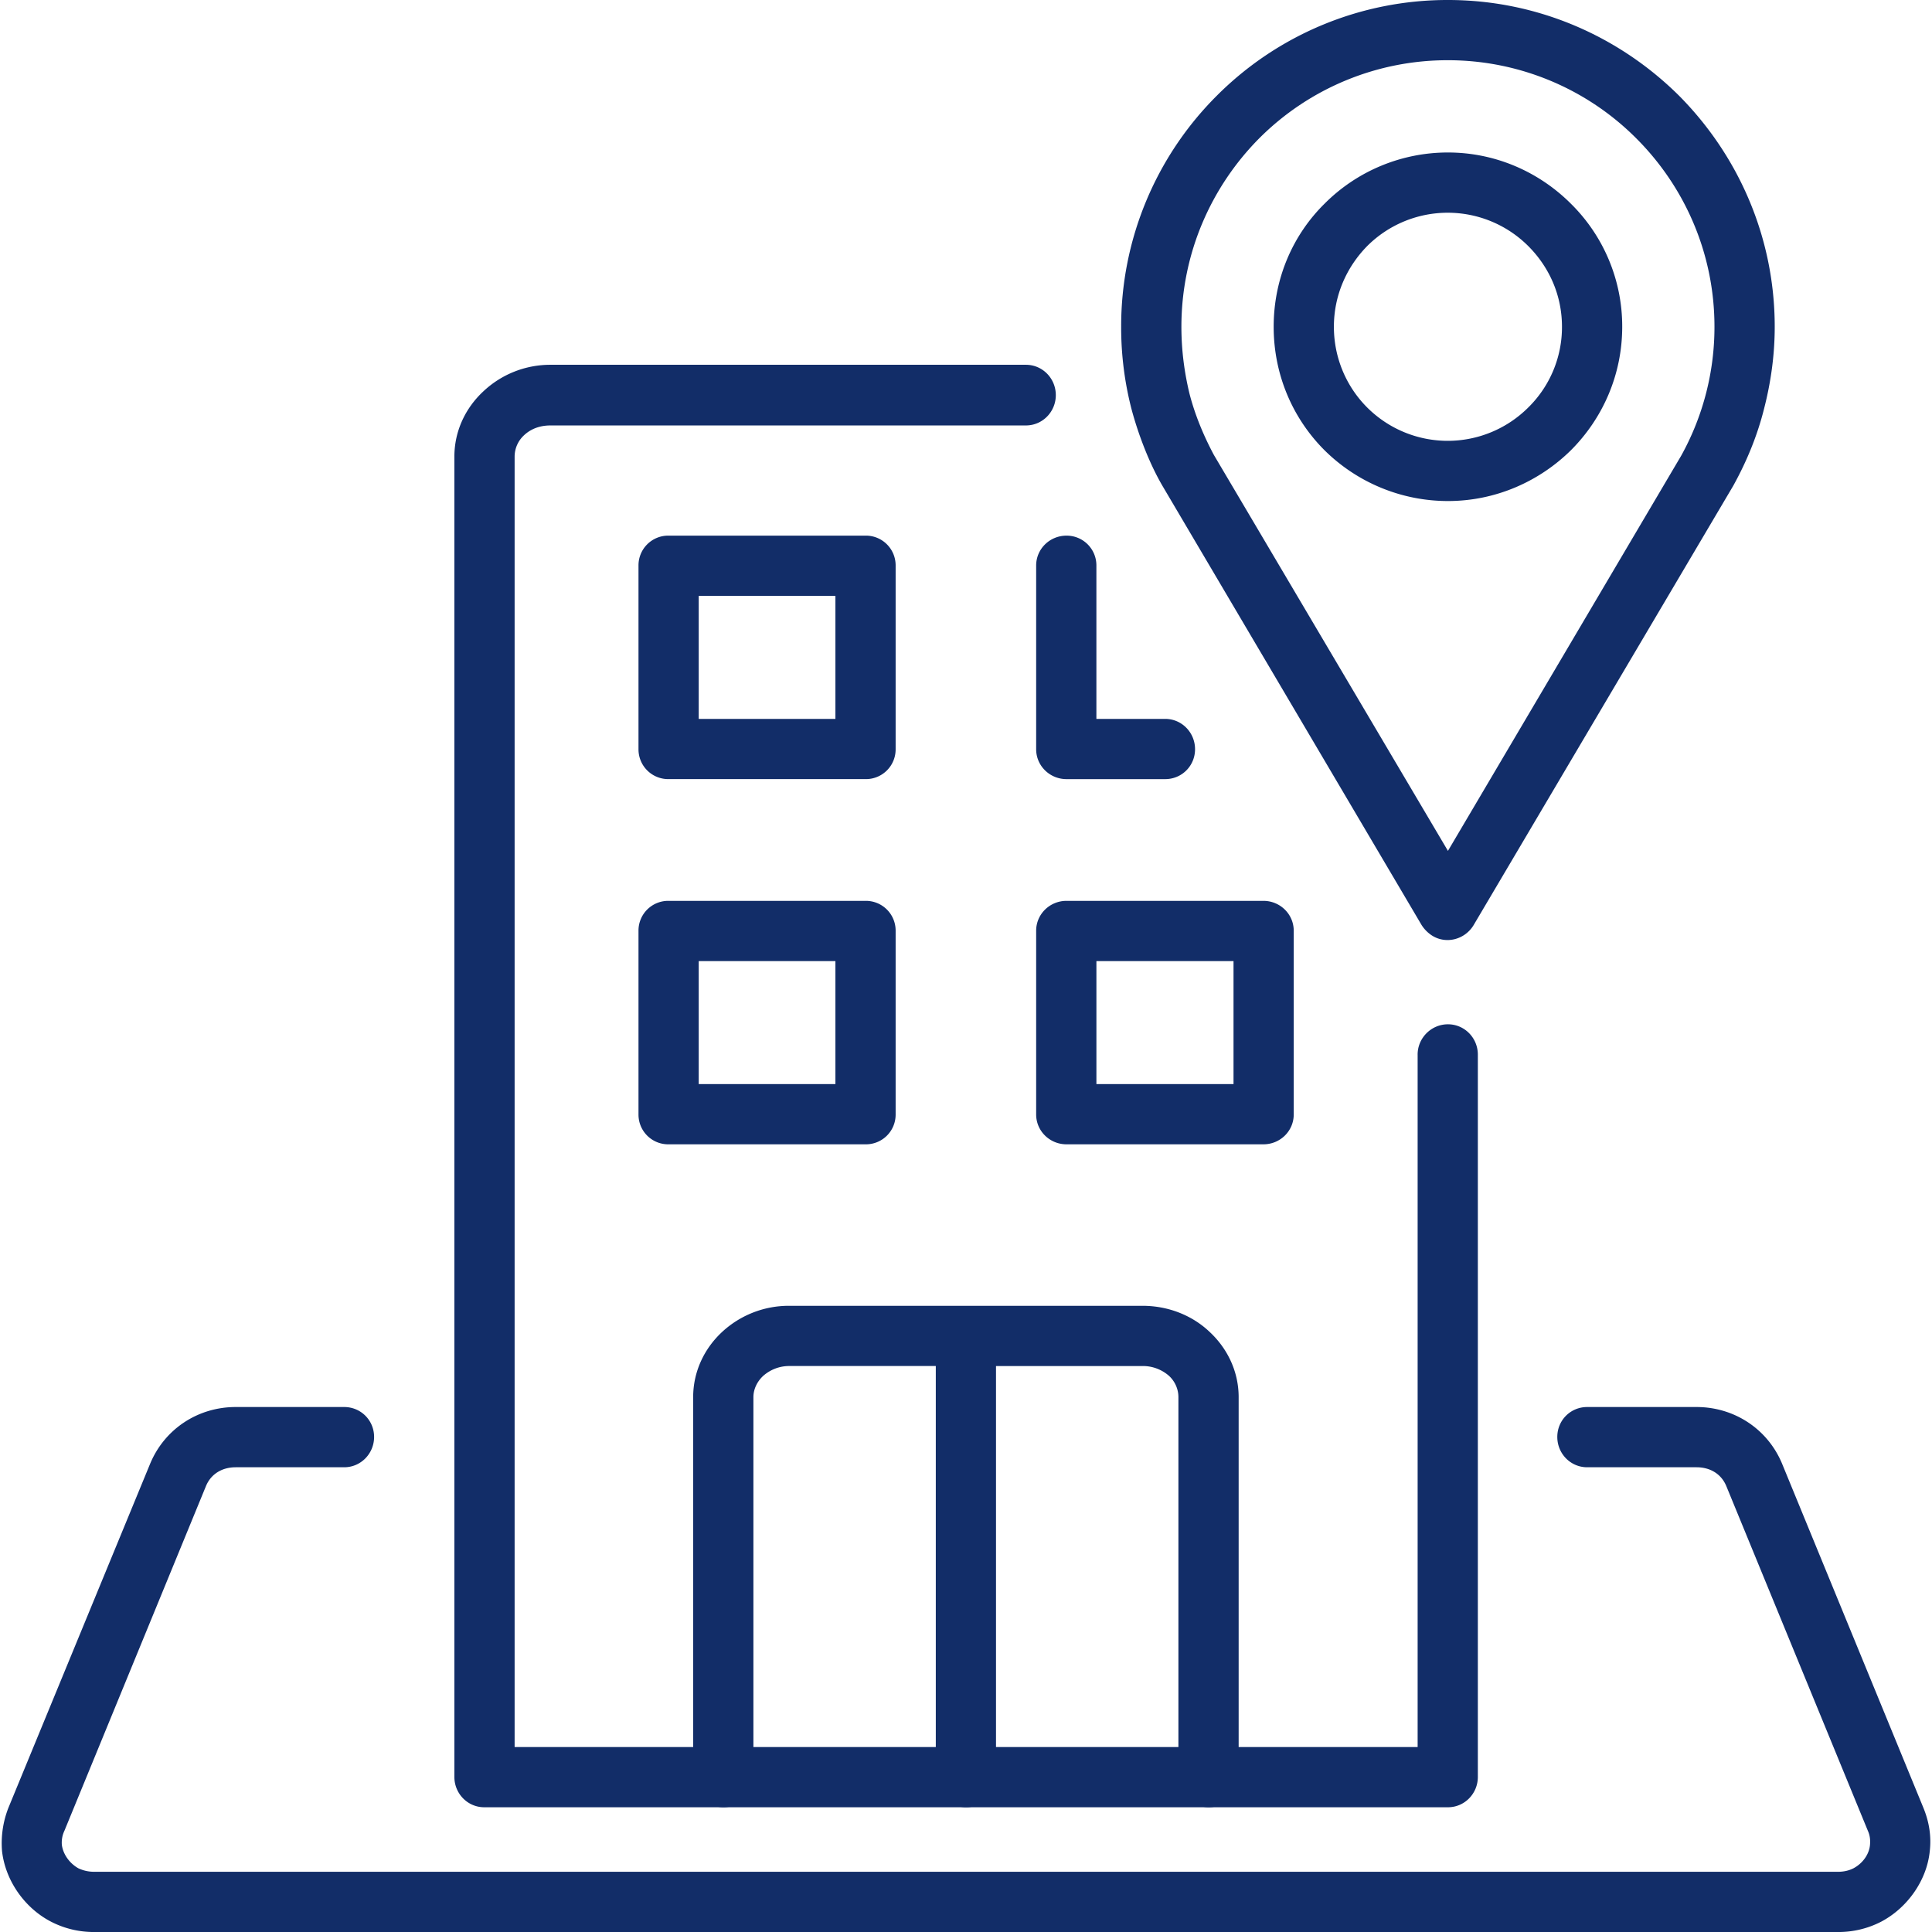
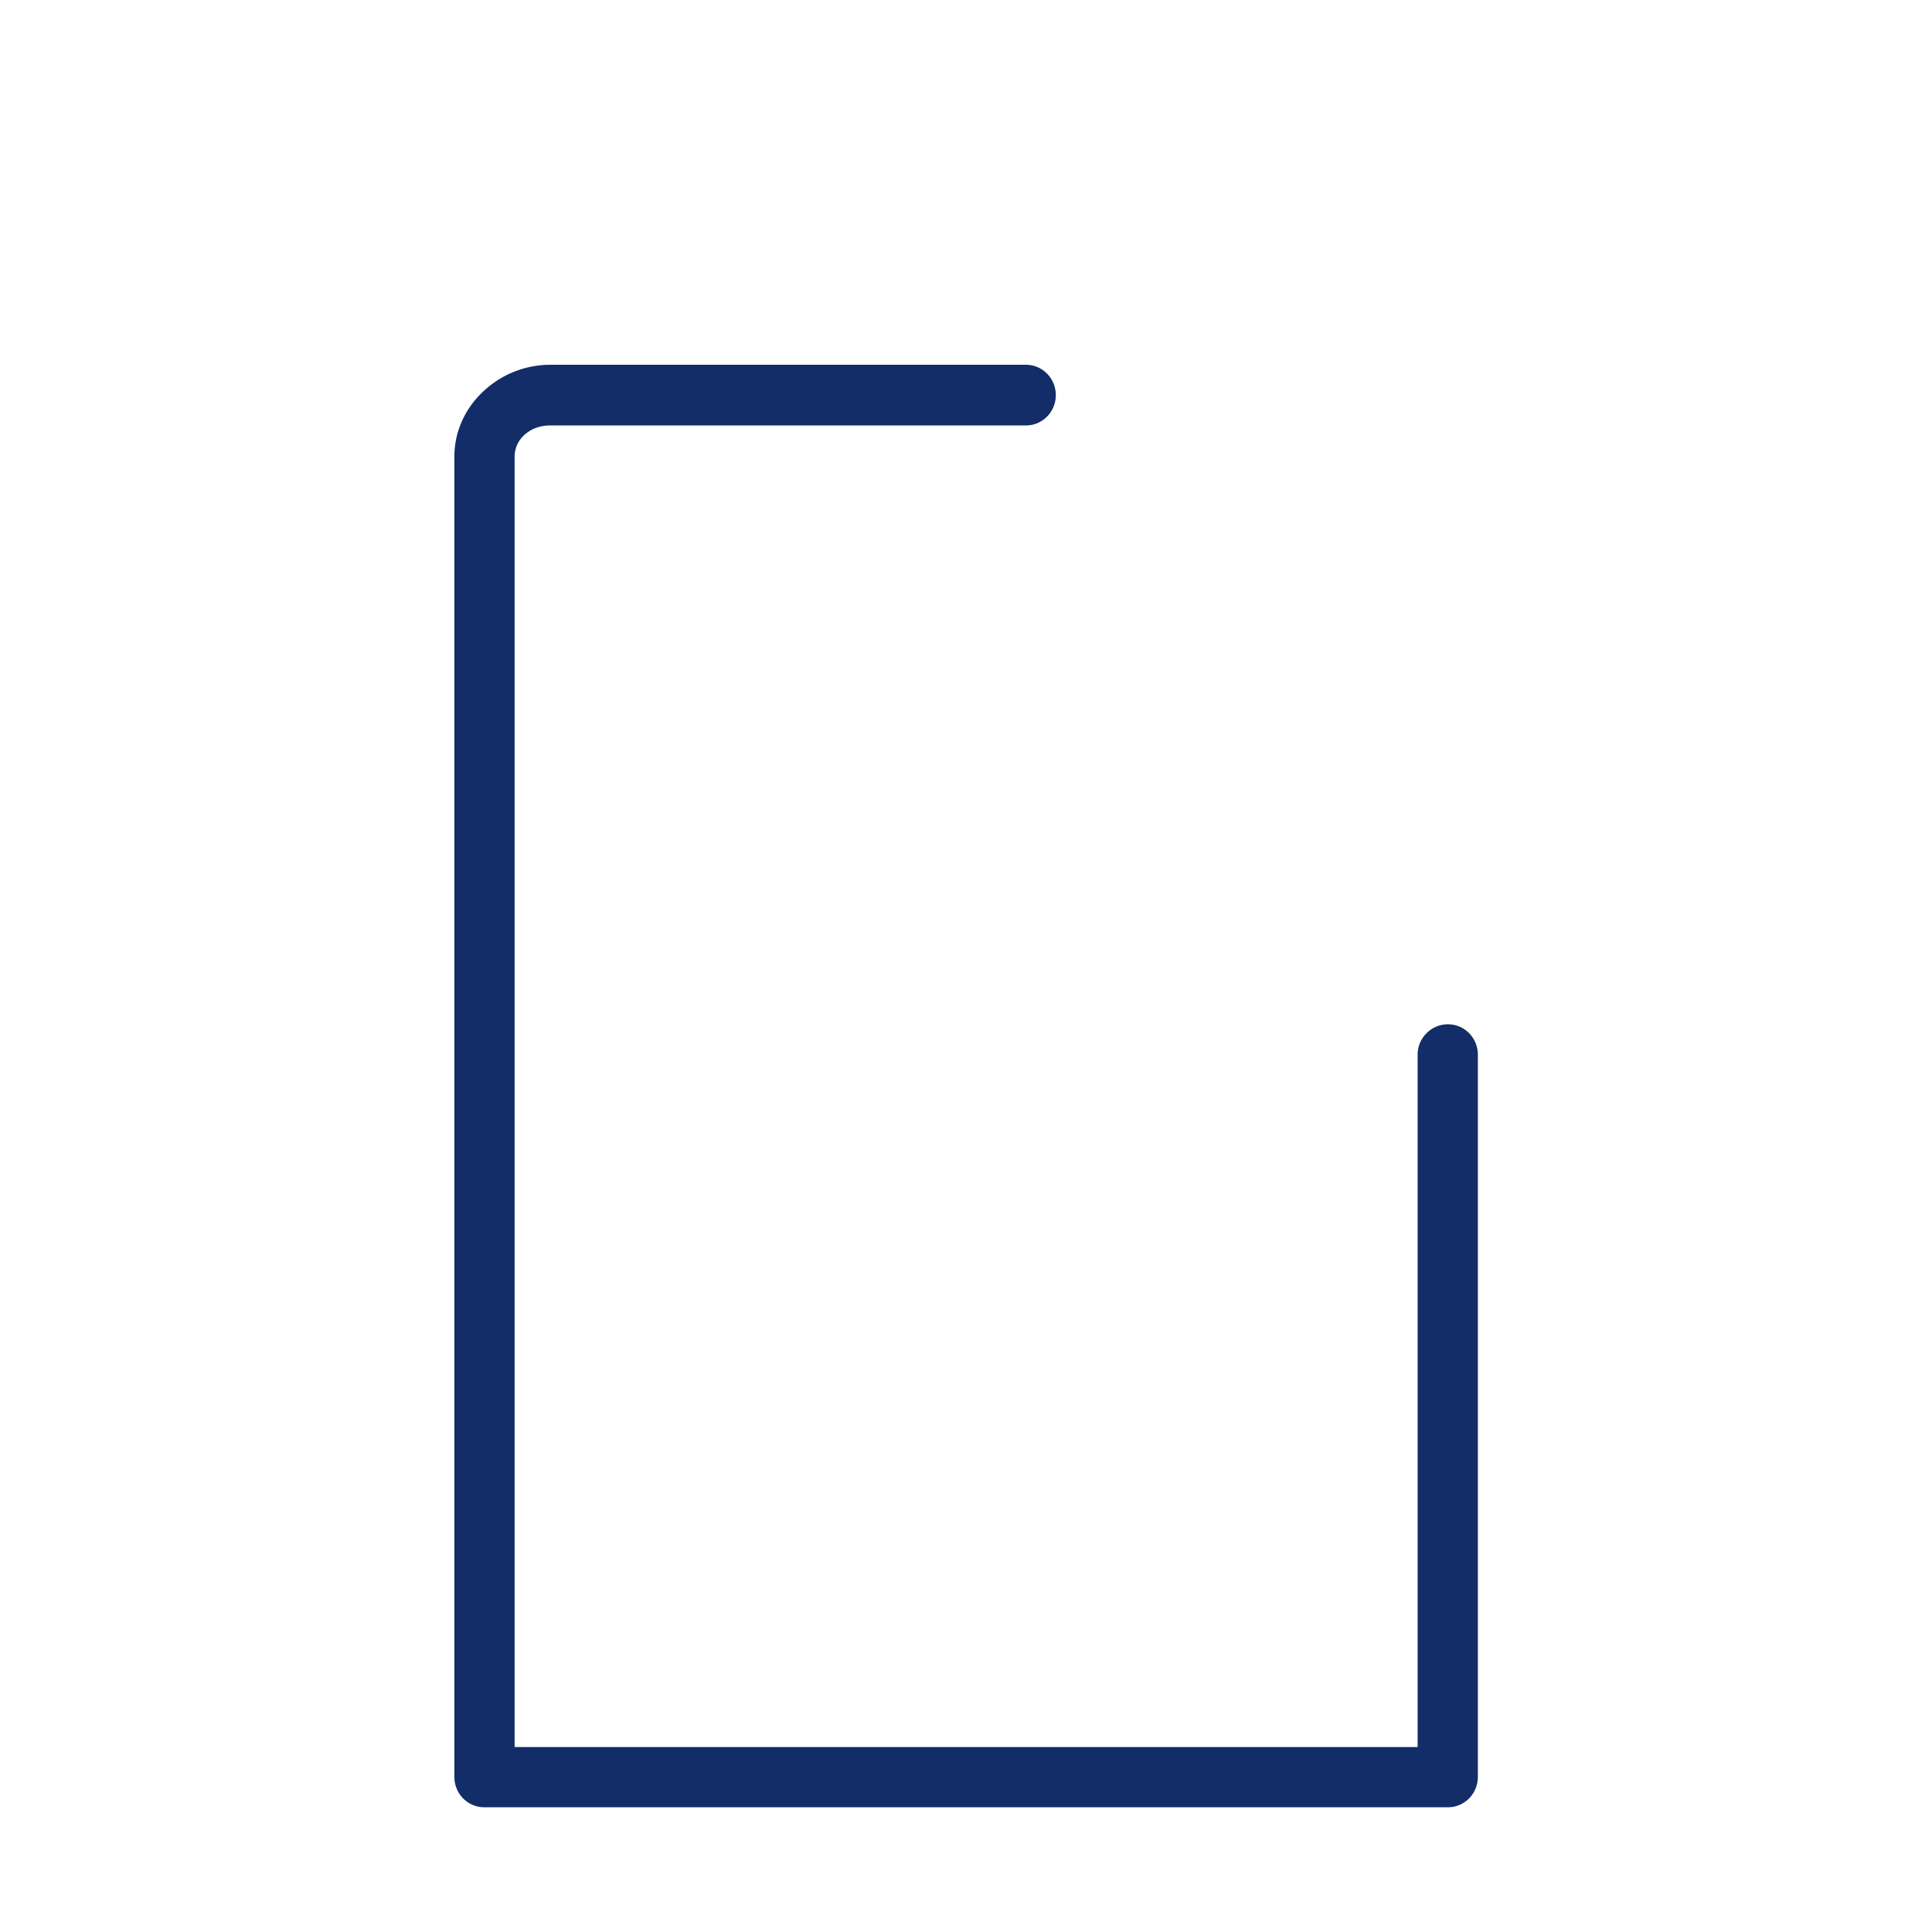
<svg xmlns="http://www.w3.org/2000/svg" width="512" height="512" viewBox="0 0 128 128">
-   <path d="M49.914 117.728c0 1.104-.877 2.009-1.981 2.009s-2.009-.905-2.009-2.009v-25.16c0-1.697.735-3.226 1.924-4.329a6.502 6.502 0 014.444-1.726h23.404c1.726 0 3.311.65 4.442 1.726 1.188 1.104 1.926 2.632 1.926 4.329v25.16c0 1.104-.878 2.009-1.982 2.009s-2.009-.905-2.009-2.009v-25.16c0-.537-.227-1.047-.623-1.414a2.619 2.619 0 00-1.754-.651h-9.708v27.226c0 1.104-.876 2.009-1.98 2.009a2.017 2.017 0 01-2.009-2.009V90.502h-9.707c-.679 0-1.274.256-1.726.651-.396.367-.651.877-.651 1.414v25.161zm-5.631-58.044h13.074a1.97 1.97 0 011.981 1.981v12.17a1.967 1.967 0 01-1.981 1.979H44.283a1.967 1.967 0 01-1.981-1.979v-12.17a1.968 1.968 0 011.981-1.981zm0-24.197h13.074a1.97 1.97 0 011.981 1.981v12.169a1.968 1.968 0 01-1.981 1.981H44.283a1.97 1.97 0 01-1.981-1.981V37.469a1.969 1.969 0 011.981-1.982zm11.065 3.992h-9.056v8.149h9.056zm21.847 8.149c1.104 0 1.98.906 1.98 2.01s-.877 1.981-1.98 1.981h-6.537c-1.104 0-2.01-.878-2.01-1.981V37.469c0-1.104.905-1.981 2.01-1.981a1.97 1.97 0 011.981 1.981v10.159zm-6.537 12.056h13.046c1.104 0 2.009.878 2.009 1.981v12.17c0 1.104-.905 1.979-2.009 1.979H70.658c-1.104 0-2.01-.876-2.01-1.979v-12.17c0-1.103.906-1.981 2.01-1.981zm11.066 3.991H72.64v8.15h9.084zm-26.376 0h-9.056v8.15h9.056zm42.279-2.377c-.565.934-1.781 1.273-2.716.707a2.275 2.275 0 01-.736-.735l-17.15-29.065c-.878-1.5-1.613-3.424-2.065-5.122a21.601 21.601 0 01-.68-5.434 21.564 21.564 0 016.339-15.311A21.584 21.584 0 0195.93 0c5.971 0 11.376 2.434 15.31 6.339 3.905 3.935 6.34 9.339 6.34 15.311 0 1.868-.255 3.679-.707 5.434-.454 1.812-1.162 3.509-2.038 5.094zm-1.697-4.925l15.451-26.178a17.584 17.584 0 002.207-8.546c0-4.868-1.979-9.282-5.178-12.48A17.609 17.609 0 0095.93 3.99a17.618 17.618 0 00-12.508 5.179c-3.171 3.198-5.151 7.612-5.151 12.48 0 1.557.197 3.027.538 4.443.367 1.414.933 2.773 1.612 4.046z" fill="#122d68" data-original="#000000" />
-   <path d="M95.93 10.103c3.17 0 6.056 1.303 8.149 3.396a11.409 11.409 0 013.397 8.15c0 3.197-1.303 6.085-3.397 8.179-2.094 2.066-4.979 3.367-8.149 3.367a11.622 11.622 0 01-8.179-3.367c-2.094-2.094-3.367-4.981-3.367-8.179s1.273-6.084 3.367-8.15a11.527 11.527 0 018.179-3.396zm5.32 6.198a7.55 7.55 0 00-10.669 0c-1.359 1.387-2.207 3.254-2.207 5.349 0 2.094.848 3.99 2.207 5.349a7.55 7.55 0 0010.669 0 7.46 7.46 0 002.235-5.349c0-2.095-.849-3.962-2.235-5.349zm3.904 80.909c-1.104 0-1.979-.905-1.979-2.009s.876-1.982 1.979-1.982h7.245c2.491 0 4.699 1.444 5.661 3.736l9.367 22.81c.396.962.537 1.925.424 2.887-.198 1.953-1.501 3.763-3.227 4.669a6.162 6.162 0 01-2.857.68H6.248a6.163 6.163 0 01-2.858-.68c-1.755-.906-3.028-2.716-3.254-4.669a6.415 6.415 0 01.424-2.887l9.396-22.81c.962-2.292 3.169-3.736 5.66-3.736h7.188c1.104 0 1.981.879 1.981 1.982s-.877 2.009-1.981 2.009h-7.188c-.877 0-1.642.424-1.981 1.273l-9.367 22.809a1.832 1.832 0 00-.17.935c.085.651.538 1.245 1.104 1.557.311.142.65.227 1.047.227h115.52c.396 0 .735-.085 1.019-.227.595-.312 1.047-.905 1.104-1.557.028-.312 0-.622-.142-.935l-9.367-22.809c-.34-.85-1.104-1.273-1.981-1.273z" fill="#122d68" data-original="#000000" />
  <path d="M93.921 69.872c0-1.104.905-2.01 2.009-2.01s1.981.906 1.981 2.01v47.855c0 1.104-.878 2.009-1.981 2.009H32.085c-1.104 0-1.981-.905-1.981-2.009V30.253c0-1.698.736-3.227 1.925-4.33a6.465 6.465 0 014.443-1.755h31.497c1.104 0 1.981.905 1.981 2.01 0 1.104-.878 2.009-1.981 2.009H36.472c-.708 0-1.302.227-1.754.651a1.928 1.928 0 00-.623 1.415v85.492h59.827V69.872z" fill="#122d68" data-original="#000000" />
</svg>